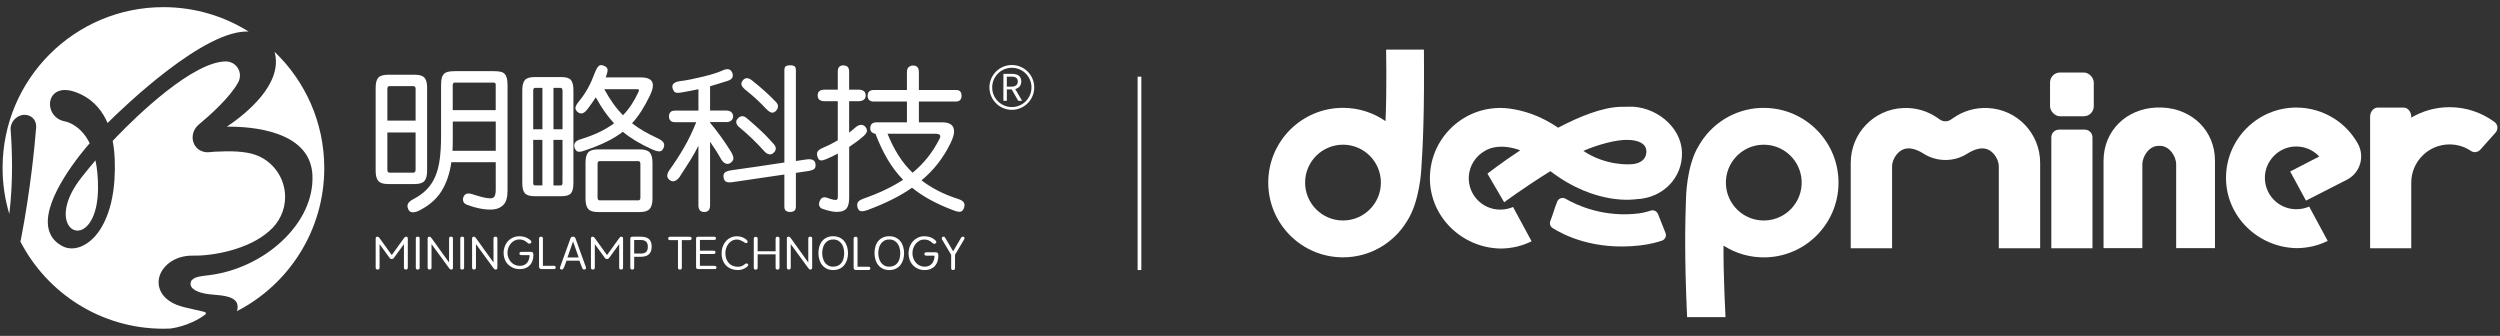
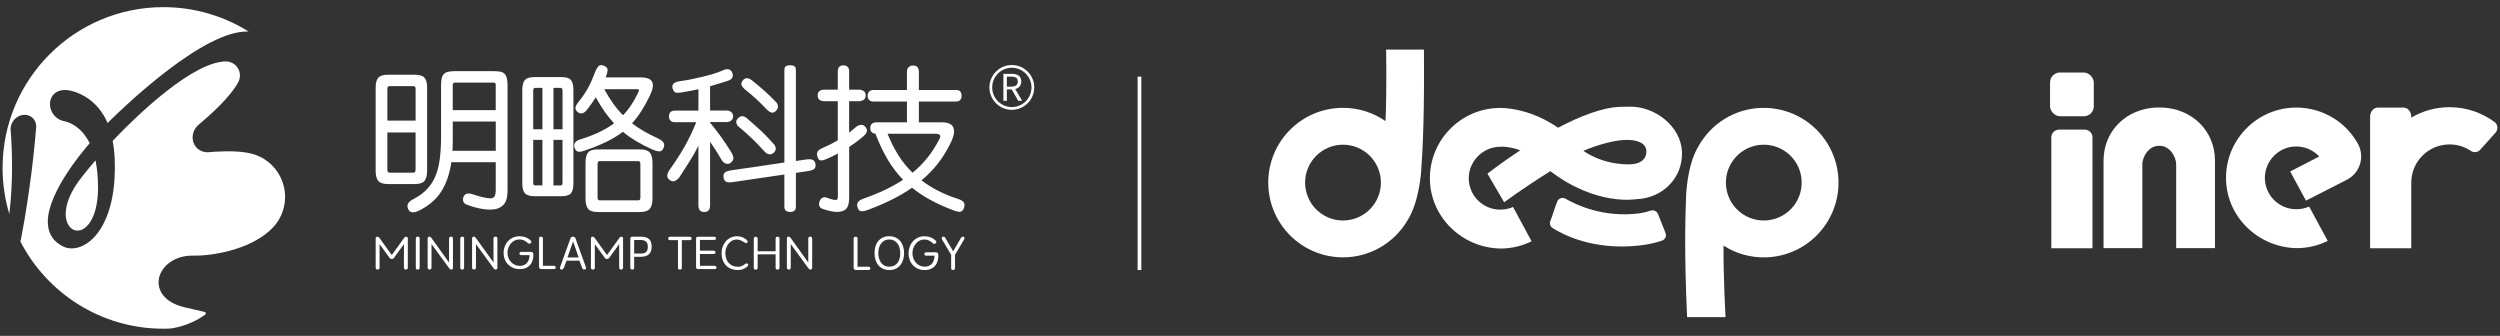
<svg xmlns="http://www.w3.org/2000/svg" id="_图层_1" version="1.1" viewBox="0 0 1346.32 180.87">
  <rect x="0" y="0" width="1346.32" height="180.87" fill="#333333" stroke="none" />
  <defs>
    <style>
      .st0 {
        fill: #fff;
      }
    </style>
  </defs>
  <g>
-     <path class="st0" d="M1070.38,58.16c-6.67-.27-13.06,1.58-18.46,5.35l-1.31.91c-1.76,1.21-4.12,1.2-5.87,0l-1.3-.9c-5.41-3.78-11.79-5.64-18.46-5.35-15.88.65-28.31,13.64-28.31,29.57v45.97h22.27v-44c0-4.53,3.79-9.79,8.75-9.8.04,0,3.34-.3,8.14,2.79,7.19,4.61,16.48,4.61,23.68,0,4.81-3.08,8.12-2.79,8.22-2.78,4.88,0,8.68,5.27,8.68,9.79v44h22.27v-45.97c0-15.93-12.44-28.93-28.31-29.57h-.02.03Z" />
    <path class="st0" d="M1164.49,57.92h-3.36c-15.88.67-28.31,12.36-28.31,28.66v47.06h20.9v-45.05c0-4.64,3.79-10.05,8.68-10.05h.85c4.88,0,8.68,5.4,8.68,10.05v45.05h20.9v-47.06c0-16.31-12.44-28-28.33-28.66h-.01Z" />
    <path class="st0" d="M1108.85,69.8h13.84c2.3,0,4.16,1.87,4.16,4.16v59.75h-22.16v-59.74c0-2.3,1.87-4.16,4.16-4.16h0Z" />
    <rect class="st0" x="1104.01" y="39.05" width="23.55" height="23.55" rx="5.36" ry="5.36" />
    <path class="st0" d="M1343.38,65.71c-6.77-5.02-15.15-7.99-24.22-7.99-7.53,0-14.58,2.05-20.63,5.63v-.49c0-2.72-1.87-4.93-4.16-4.93h-13.84c-2.29,0-4.16,2.22-4.16,4.93v70.85h22.16v-35.37c.03-11.36,9.26-20.57,20.63-20.57,4.27,0,8.25,1.3,11.54,3.53,1.59,1.08,3.73.74,5.01-.69l8.22-9.2c1.52-1.69,1.29-4.35-.54-5.7h-.01Z" />
    <path class="st0" d="M948.36,58.11c-14.56.53-27.03,8.74-33.66,20.59h0c-6.54,10.69-6.74,28.12-6.74,28.12-.43,12.48-.93,30.43.59,63.96h20.7s-1.24-22.54-1.08-38.51h0c6.66,4.27,14.64,6.62,23.14,6.31,22.21-.82,39.57-19.49,38.75-41.7-.82-22.22-19.49-39.57-41.7-38.75v-.02h0ZM950.59,118.73c-11.26.41-20.73-8.38-21.14-19.65-.41-11.26,8.38-20.73,19.65-21.14s20.73,8.38,21.14,19.65-8.38,20.73-19.65,21.14Z" />
    <path class="st0" d="M746.47,26.69s.41,22.57-.33,38.53h0c-6.5-4.5-14.39-7.15-22.89-7.15-22.24,0-40.26,18.03-40.26,40.26s18.02,40.25,40.25,40.25c14.57,0,27.33-7.74,34.39-19.34h0c6.92-10.44,7.76-27.85,7.76-27.85.89-12.46,1.72-31.14,1.43-64.69h-20.36.01ZM723.24,118.74c-11.27,0-20.41-9.14-20.41-20.41s9.14-20.41,20.41-20.41,20.41,9.14,20.41,20.41-9.14,20.41-20.41,20.41Z" />
    <path class="st0" d="M1256.71,63.67h0c-6-3.76-12.94-5.75-20.07-5.75-20.89,0-37.88,17-37.87,37.88,0,20.85,17.3,37.44,37.97,37.83h0c6.03,0,11.73-1.4,16.8-3.9h0l-10-18.49c-2.08.92-4.38,1.43-6.79,1.43h-.16c-9.64,0-17.4-8.09-16.87-17.85.46-8.31,7.12-15.18,15.42-15.88,5.47-.46,10.44,1.69,13.84,5.34l-15.65,8.07,8.51,15.69,22.06-11.27c7.12-3.64,9.75-12.46,5.86-19.44-3.13-5.59-7.62-10.3-13.03-13.69h-.02v.03Z" />
    <path class="st0" d="M877.18,57.47l-4.59.06c-9.81.31-22,5.19-33.52,11.26-9.93-6.92-19.48-9.38-25.54-10.23-.3-.05-.61-.08-.91-.12-.59-.07-1.13-.13-1.64-.17-.21-.02-.41-.04-.63-.06-2.14-.16-3.37-.08-3.37-.08l.04.02c-20.48.47-36.99,17.27-36.98,37.86,0,20.85,17.3,37.44,37.97,37.83h0c6.03,0,11.73-1.4,16.8-3.9h0l-10-18.49c-2.08.92-4.38,1.43-6.79,1.43h-.16c-9.64,0-17.4-8.09-16.87-17.85.32-5.89,3.78-11.05,8.71-13.81,2.7-1.64,8.83-3.92,19.02-.29-10.42,6.87-17.69,12.58-17.69,12.58l9,15.42s10.62-7.9,24.9-16.76c24.78,18.96,46.22,15.09,46.22,15.09,14.01-.44,25.08-11.28,24.64-25.28-.44-14.01-14.64-24.97-28.62-24.53v.02h0ZM878.29,88.46s-13.26,1.13-25.61-7.2c7.48-3.28,17.86-6.2,24.1-5.91,0,0,9.9-.22,9.85,6.26-.05,5.1-4.67,6.74-8.34,6.85h0Z" />
    <path class="st0" d="M892.85,115.24c-.62-1.56-2.34-2.34-3.93-1.81-3.08,1.04-5.98,1.45-5.98,1.45-19.16,2.48-33.81-4.35-39.85-7.86-1.64-.95-3.72-.26-4.46,1.48-1.24,2.93-2.63,7.89-3.71,10.45-.6,1.41-.09,3.03,1.2,3.85,5.66,3.6,22.16,12.22,47,9.38,5.45-.63,9.46-1.75,11.94-2.62,1.67-.59,2.51-2.45,1.87-4.1l-4.06-10.23h-.02Z" />
  </g>
  <g>
    <g>
-       <path class="st0" d="M147.85,27.87c4.94,17.46-15.92,33.81-25.68,40.35,7.31-.08,17.91.56,27.19,3.86,12.16,4.32,18.51,11.89,18.91,22.51.45,12.42-5.41,24.97-16.49,35.3-10.5,9.79-24.64,16.45-38.79,18.24-.24.04-.52.08-.82.12-.14,0-.28.03-.4.04l-.08.06-.72.02c-3.72.43-5.3.98-5.7,1.14-.89.39-1.59.87-2.05,1.43l-.12.18c-.32.48-.5,1.09-.5,1.71,0,.73.28,1.47.76,2.07,1.03,1.14,3.38,2.73,8.51,3.44h.02c.21.03.42.06.63.08.25.03.43.06.62.08.28.03.56.06.85.08l.6.06c5.67.46,12.73,1.03,13.33,5.81.02.19.03.37.04.56v.37c.02.78-.12,1.49-.34,2.16,27.92-14.37,47.01-43.47,47.01-77.03,0-24.62-10.27-46.83-26.75-62.6l-.03-.04Z" />
      <path class="st0" d="M37.09,121.55c1.54,2.25,3.92,3.12,6.37,2.37,4.3-1.34,9.34-8.18,9.33-23.03,0-5.37-.46-10.25-1.38-14.53-2.6,3.05-5.08,6.09-7.43,9.06-9.79,12.45-9.83,21.85-6.88,26.13h0Z" />
      <path class="st0" d="M110.19,167.98l-10.01-2.31c-.39-.1-.69-.17-.92-.22l-.4-.1c-10.94-2.77-14.07-9.45-13.36-14.79.86-6.41,7.7-13.12,18.64-12.9,10.28.2,29.63-3.16,40.88-13.26,5.43-4.61,8.52-11.29,8.52-18.35,0-10.09-6.37-19.19-15.85-22.62l-.12-.04c-.62-.22-1.31-.44-2.07-.63-6.67-1.71-15.41-1.21-15.51-1.21h-.08c-3.05.02-5.63.23-7.26.4-2.71.28-5.32-.72-7.02-2.68-1.39-1.63-2.07-3.73-1.87-5.94.2-2.4,1.41-4.7,3.33-6.29,5.95-4.94,16.6-14.44,21.07-22.49.1-.19.2-.39.28-.54.04-.1.1-.18.12-.28,0-.02.02-.04.03-.06l.1-.24c1.06-2.73.5-5.74-1.48-7.89-1.45-1.59-3.53-2.49-5.72-2.45h-.78c-.86.07-2.51.25-4.79.87l-.85.23c-20.99,6.43-50.73,37.79-54.39,41.7,1.16,6.09,1.48,13.2.94,21.16-1.15,17.15-7.34,30.25-16.54,35.04-4.19,2.18-8.56,2.25-11.98.18-3.99-2.22-6.41-5.59-7.13-9.97-2.6-15.77,18.07-40.3,22.33-45.16-2.56-5.19-6.16-8.86-10.73-10.94-1.03-.47-2.18-.74-3.26-.98-3.42-.76-6.13-3.34-7.06-6.73-.83-3.01-.1-6.05,1.91-7.95,1.39-1.32,4.66-3.24,10.91-1.16,11.18,3.72,16.04,12.47,17.84,16.87,9.53-9.45,52.25-50.37,75.97-49.26-13.31-8.32-29.04-13.14-45.88-13.14C40.17,3.84,1.39,42.61,1.39,90.44c0,8.62,1.27,16.96,3.62,24.81,2.2-18.07,1.48-35.45.71-45.26-.18-2.29.82-4.63,2.66-6.25,1.81-1.58,4.1-2.22,6.29-1.75h0c3.08.66,5.05,3.38,4.8,6.62-.71,9.06-2.95,33.11-8.22,60.43-.06.32-.17.65-.3.95,14.37,27.92,43.49,47.03,77.05,47.03,1.19,0,3.55-.08,3.55-.08,0,0,9.99-.94,18.81-7.43.44-.32.48-.3.48-.85,0-.15-.12-.59-.65-.7v.02Z" />
    </g>
    <g>
      <g>
        <path class="st0" d="M230.01,91.98c0,2.49-.46,4.29-1.4,5.43-.94,1.13-2.67,1.7-5.22,1.7h-14.47c-2.53,0-4.27-.57-5.22-1.7-.94-1.13-1.4-2.94-1.4-5.43v-44.76c0-2.49.46-4.27,1.4-5.35s2.67-1.62,5.22-1.62h14.47c2.53,0,4.27.54,5.22,1.62s1.4,2.86,1.4,5.35v44.76ZM223.82,47.88c0-.99-.39-1.49-1.16-1.49h-12.98c-.71,0-1.07.5-1.07,1.49v17.07h15.21v-17.07h0ZM223.82,71.34h-15.22v19.97c0,1.11.36,1.66,1.07,1.66h12.98c.77,0,1.16-.55,1.16-1.66v-19.97h0ZM263.91,106.82c1.27,0,2.1-.4,2.48-1.2s.58-1.95.58-3.44v-14.85h-23.9c-.89,6.19-2.69,11.44-5.41,15.75-2.73,4.31-6.8,7.79-12.2,10.44-1.21.61-2.35.87-3.43.79-1.07-.08-1.84-.71-2.27-1.87-.89-2.05.03-3.76,2.73-5.14,2.98-1.55,5.43-3.31,7.35-5.31,1.93-2,3.46-4.33,4.59-7,1.13-2.68,1.93-5.77,2.39-9.29.46-3.52.71-7.59.71-12.23v-27.68c0-1.55.12-2.81.37-3.77.24-.97.67-1.73,1.25-2.28s1.34-.93,2.27-1.12c.94-.19,2.12-.3,3.56-.3h20.99c1.37,0,2.55.1,3.52.3.96.19,1.72.58,2.27,1.16.55.58.95,1.37,1.2,2.36.24.99.37,2.27.37,3.81v56.62c0,3.59-.71,6.13-2.11,7.63-1.4,1.49-3.2,2.35-5.41,2.57-3.91.39-8.68-.44-14.31-2.49-1.11-.44-1.78-1.07-2.02-1.87s-.21-1.6.12-2.36c.67-1.71,2.15-2.24,4.47-1.57,2.21.71,4.13,1.29,5.79,1.7,1.66.41,3,.62,4.04.62v.02ZM243.82,76.23c0,.89,0,1.74-.04,2.57s-.08,1.64-.12,2.41h23.32v-15.76h-23.15v10.78h-.01ZM266.97,45.72c0-.83-.36-1.25-1.07-1.25h-21.08c-.28,0-.51.12-.71.37-.19.26-.3.54-.3.87v13.59h23.15v-13.57h.01Z" />
        <path class="st0" d="M308.8,98.7c0,2.55-.44,4.33-1.32,5.39-.89,1.05-2.59,1.57-5.12,1.57h-14.47c-2.53,0-4.27-.53-5.22-1.57-.94-1.05-1.4-2.85-1.4-5.39v-50.15c0-2.55.46-4.35,1.4-5.43.94-1.07,2.67-1.62,5.22-1.62h14.47c2.53,0,4.24.54,5.12,1.62.89,1.07,1.32,2.89,1.32,5.43v50.15ZM292.1,47.31h-3.88c-.71,0-1.07.5-1.07,1.49v20.8h4.96v-22.3h0ZM292.1,75.32h-4.96v23.21c0,.89.36,1.33,1.07,1.33h3.88v-24.54h0ZM302.93,48.79c0-.44-.1-.8-.28-1.07-.19-.28-.43-.41-.71-.41h-3.88v22.3h4.88v-20.81h-.01ZM302.93,75.32h-4.88v24.54h3.88c.67,0,.99-.44.99-1.33v-23.21h.01ZM316.83,58.16c-1.11,1.6-2.14,2.55-3.1,2.82-.96.28-1.89.03-2.77-.75-.77-.71-1.13-1.46-1.07-2.24.06-.77.67-1.88,1.82-3.31.99-1.21,1.89-2.41,2.69-3.61.8-1.19,1.56-2.41,2.27-3.69.71-1.27,1.38-2.61,1.98-4.02s1.21-2.91,1.82-4.51c.71-1.71,1.39-2.83,2.02-3.36s1.5-.57,2.61-.12c1.21.44,1.9,1.07,2.07,1.91s-.17,2.29-.99,4.39h18.68c3.47,0,5.59.81,6.36,2.45s.36,4.11-1.25,7.42c-1.54,3.16-3.09,5.93-4.63,8.34s-3.2,4.57-4.96,6.51c1.93,1.49,4.01,2.89,6.25,4.19s4.73,2.59,7.48,3.85c1.76.83,2.87,1.66,3.3,2.53.44.85.38,1.84-.17,2.94-.49,1.05-1.2,1.6-2.11,1.62-.91.03-2.25-.35-4.01-1.12-3.2-1.44-6.08-2.93-8.64-4.47-2.57-1.55-4.92-3.2-7.07-4.97-2.59,2-5.53,3.79-8.81,5.39s-7.12,3.16-11.53,4.64c-1.6.61-2.81.85-3.64.71-.83-.14-1.46-.76-1.9-1.87-.83-2.27.1-3.84,2.81-4.73,3.81-1.16,7.2-2.45,10.17-3.85,2.98-1.41,5.71-3.03,8.19-4.85-1.82-1.93-3.52-4.05-5.12-6.34s-3.18-4.85-4.72-7.67c-.55.89-1.16,1.8-1.82,2.73-.66.94-1.39,1.96-2.22,3.07v-.03ZM351.38,106.98c0,2.55-.5,4.38-1.49,5.51s-2.75,1.7-5.3,1.7h-22.57c-2.59,0-4.36-.57-5.3-1.7s-1.4-2.98-1.4-5.51v-19.39c0-2.55.46-4.37,1.4-5.48s2.7-1.66,5.3-1.66h22.57c2.53,0,4.31.55,5.3,1.66s1.49,2.93,1.49,5.48v19.39h0ZM344.86,88.25c0-.44-.1-.8-.28-1.07-.19-.28-.45-.41-.78-.41h-20.92c-.71,0-1.07.5-1.07,1.49v18.07c0,1.05.36,1.57,1.07,1.57h20.92c.71,0,1.07-.53,1.07-1.57v-18.07h-.01ZM325.42,48.04c1.54,2.82,3.12,5.37,4.76,7.67,1.62,2.29,3.4,4.41,5.33,6.34,1.66-1.71,3.16-3.59,4.51-5.63,1.35-2.05,2.61-4.31,3.77-6.8.28-.61.37-1.03.28-1.25-.08-.22-.35-.33-.78-.33h-17.87Z" />
        <path class="st0" d="M382.39,65.79v.26c1.93,2.32,3.84,4.79,5.75,7.42,1.9,2.63,3.65,5.24,5.26,7.83,1.05,1.66,1.57,2.98,1.57,3.93s-.58,1.84-1.74,2.61c-.77.5-1.62.55-2.57.17-.94-.39-1.76-1.25-2.48-2.57-.89-1.6-1.84-3.18-2.85-4.73-1.03-1.55-2-3.01-2.93-4.39v34.28c0,2.37-1.05,3.56-3.14,3.56s-3.14-1.19-3.14-3.56v-32.12c-1.32,2.65-2.83,5.34-4.51,8.04-1.68,2.71-3.54,5.61-5.58,8.7-.71,1.05-1.56,1.78-2.52,2.19s-1.92.26-2.85-.45c-.94-.71-1.38-1.52-1.32-2.41.06-.89.41-1.82,1.07-2.82,2.87-3.98,5.5-8.03,7.89-12.14s4.61-8.72,6.66-13.8h-11.57c-1.05,0-1.84-.28-2.35-.87-.53-.58-.78-1.31-.78-2.19,0-.94.24-1.7.75-2.28.5-.58,1.3-.87,2.39-.87h12.73v-11.53c-1.49.33-2.98.63-4.47.91s-3.03.55-4.63.83c-1.32.22-2.34.26-3.06.08s-1.3-.91-1.74-2.24c-.61-2.1.63-3.4,3.72-3.89,1.82-.22,3.83-.55,6.03-.99,2.21-.44,4.4-.93,6.57-1.46s4.19-1.07,6.03-1.66,3.32-1.12,4.42-1.62c1.21-.61,2.29-.85,3.23-.71s1.62.73,2.07,1.78c.44,1.05.46,1.96.08,2.73-.39.77-1.3,1.38-2.73,1.82-1.71.55-3.32,1.05-4.83,1.49-1.52.44-2.99.89-4.42,1.33v13.09h8.85c1.1,0,1.97.28,2.61.87.63.58.95,1.34.95,2.28,0,.89-.33,1.62-.99,2.19-.67.58-1.52.87-2.57.87h-8.86v.04ZM394.79,98.03c-1.6.28-2.81.23-3.64-.12-.83-.36-1.32-1.15-1.49-2.36-.17-1.27.08-2.16.75-2.69s1.88-.93,3.64-1.2c4.58-.61,9.24-1.27,14.01-2,4.77-.71,9.55-1.44,14.35-2.15v-49.56c0-1.27.28-2.06.87-2.36s1.34-.45,2.27-.45,1.62.15,2.19.45c.58.31.87,1.09.87,2.36v48.75c.94-.1,1.86-.26,2.77-.41.91-.17,1.84-.31,2.77-.41,1.6-.22,2.79-.14,3.6.26s1.28,1.16,1.44,2.32c.1,1.16-.12,2-.67,2.49-.55.5-1.66.89-3.3,1.16l-6.62.99v18.07c0,1.16-.28,1.95-.87,2.36-.58.41-1.31.62-2.19.62-.94,0-1.7-.21-2.27-.62-.58-.41-.87-1.2-.87-2.36v-17.19l-27.61,4.06h0ZM416.62,77.47c1.49,1.71,1.54,3.26.17,4.64-.83.83-1.68,1.16-2.57.99-.89-.17-1.68-.63-2.39-1.41-1.27-1.38-2.46-2.65-3.56-3.81-1.11-1.16-2.19-2.25-3.27-3.27-1.07-1.03-2.19-2.05-3.34-3.07-1.16-1.03-2.43-2.11-3.81-3.27-.61-.5-1.03-1.15-1.28-1.95-.24-.8-.04-1.6.62-2.36,1.54-1.78,3.23-1.84,5.04-.26,1.49,1.28,2.83,2.43,4.01,3.48,1.18,1.05,2.34,2.1,3.47,3.16s2.25,2.15,3.34,3.31c1.11,1.18,2.29,2.45,3.56,3.83h0ZM417.86,59.74c-.89.83-1.74,1.11-2.57.83s-1.76-.97-2.81-2.07c-1.71-1.82-3.43-3.54-5.17-5.14s-3.65-3.23-5.75-4.9c-1.16-.94-1.89-1.8-2.19-2.57-.31-.77-.1-1.62.62-2.57,1.32-1.66,3.03-1.62,5.12.08,1.32,1.05,2.53,2.05,3.64,2.99,1.1.94,2.16,1.87,3.18,2.77,1.02.91,2.02,1.84,2.98,2.77s1.97,1.96,3.02,3.07c.67.67,1.01,1.42,1.03,2.28.03.85-.35,1.67-1.12,2.44l.02.02Z" />
        <path class="st0" d="M451.18,82.69c-1.98,1.11-4.05,2.1-6.21,2.99-1.11.5-2.04.73-2.81.71-.77-.03-1.35-.51-1.74-1.44-.5-1.27-.57-2.31-.21-3.11.36-.8,1.26-1.51,2.69-2.11,1.44-.61,2.84-1.26,4.22-1.95s2.73-1.42,4.05-2.19v-21.08h-7.11c-2.48,0-3.72-1.05-3.72-3.16,0-1.05.33-1.82.99-2.32.67-.5,1.57-.75,2.73-.75h7.11v-9.75c0-1.16.26-2,.78-2.53.53-.53,1.26-.79,2.19-.79,2.09,0,3.14,1.11,3.14,3.31v9.76h5.12c1.1,0,2.02.26,2.73.75.71.5,1.07,1.28,1.07,2.32s-.35,1.84-1.03,2.36-1.62.79-2.77.79h-5.12v16.94c.6-.44,1.17-.89,1.7-1.37.53-.46,1.05-.93,1.62-1.37,1.05-.94,2.08-1.42,3.1-1.46,1.03-.03,1.84.37,2.43,1.2.67.89.89,1.71.67,2.49-.22.77-.89,1.64-1.98,2.57-1.21,1.05-2.43,2.03-3.68,2.94s-2.52,1.82-3.84,2.69v27.36c0,2.77-.51,4.73-1.53,5.89s-2.75,1.74-5.17,1.74c-.94,0-2.04-.14-3.3-.41-1.27-.28-2.65-.67-4.13-1.16-.94-.28-1.57-.8-1.9-1.57s-.28-1.69.17-2.73c.77-1.82,2.1-2.41,3.97-1.74.6.22,1.2.43,1.78.62s1.17.35,1.78.45c.83.17,1.4.14,1.74-.08.33-.22.5-.77.5-1.66v-23.14h-.03ZM467.97,112.82c-1.98.77-3.43,1.07-4.33.91s-1.53-.89-1.86-2.15c-.28-1.11-.19-2.02.26-2.73s1.54-1.38,3.3-2c8.16-2.87,15.16-6.21,20.99-10.03-3.2-3.31-5.99-7-8.38-11.07-2.39-4.06-4.56-8.63-6.49-13.72-1.88-.28-2.81-1.27-2.81-2.99,0-2.1,1.16-3.16,3.47-3.16h16.29v-11.19h-17.87c-1.16,0-2-.28-2.52-.87s-.78-1.31-.78-2.19c0-2.1,1.1-3.16,3.3-3.16h17.86v-9.63c0-1.27.33-2.18.99-2.73.67-.55,1.44-.83,2.31-.83,2.1,0,3.14,1.19,3.14,3.56v9.63h19.93c1.1,0,1.89.26,2.35.79s.71,1.31.71,2.36c0,.89-.23,1.62-.71,2.19-.46.58-1.26.87-2.35.87h-19.93v11.21h12.82c1.88,0,3.36.39,4.47,1.16,1.1.77,1.66,2.05,1.66,3.81,0,1.55-.61,3.56-1.82,6.05-1.98,4.09-4.27,7.79-6.86,11.11-2.59,3.31-5.54,6.35-8.85,9.11,2.75,2.1,5.75,3.98,8.97,5.63,3.23,1.66,6.82,3.12,10.79,4.39,1.49.5,2.48,1.11,2.98,1.82s.55,1.69.17,2.9c-.44,1.27-1.09,2-1.94,2.15-.85.17-2.25-.14-4.17-.91-8.93-3.38-16.23-7.37-21.91-12.02-3.3,2.32-6.89,4.43-10.75,6.34-3.86,1.93-7.99,3.72-12.4,5.37l-.03.02ZM477.97,72.05c1.71,4.25,3.65,8.11,5.83,11.56,2.17,3.45,4.73,6.6,7.65,9.41,3.03-2.49,5.75-5.24,8.14-8.25s4.54-6.37,6.4-10.08c.94-1.78.17-2.65-2.31-2.65h-25.71Z" />
      </g>
      <g>
        <path class="st0" d="M225.99,144.21c0,.63-.35.95-1.05.95s-1.01-.31-1.01-.93v-15.84c0-.62.34-.93,1.01-.93.35,0,.61.08.79.21.18.14.26.38.26.71v15.83h0Z" />
        <path class="st0" d="M232.39,144.16c0,.28-.08.53-.26.71s-.44.28-.79.28-.61-.1-.78-.28c-.17-.19-.26-.43-.26-.71v-15.71c0-.28.06-.52.2-.71.14-.18.37-.28.73-.28.28,0,.51.08.67.22s.32.32.47.51l9.47,13.18v-12.93c0-.28.08-.52.22-.71.15-.18.42-.28.8-.28s.67.08.83.26c.16.17.24.41.24.73v15.73c0,.28-.06.52-.2.71-.14.18-.37.28-.73.28-.24,0-.46-.08-.64-.21-.19-.14-.36-.33-.52-.54l-9.45-12.95v12.7h0Z" />
        <path class="st0" d="M219.44,127.75c-.14-.18-.37-.28-.73-.28-.28,0-.51.08-.67.22s-.32.32-.47.51l-6.49,9.02c-.06.08-.16.08-.21,0l-6.49-9.02c-.16-.18-.32-.35-.47-.51-.16-.15-.38-.22-.67-.22-.35,0-.59.1-.73.28s-.2.42-.2.71v15.71c0,.28.08.53.26.71.17.19.42.28.78.28s.61-.1.79-.28.26-.43.26-.71v-12.7l5.44,7.47h0c.54.74,1.7.74,2.24,0h0l5.44-7.47v12.7c0,.28.08.53.26.71s.44.28.79.28.61-.1.78-.28c.17-.19.26-.43.26-.71v-15.71c0-.29-.07-.52-.19-.71h.02Z" />
        <path class="st0" d="M335.36,127.75c-.14-.18-.37-.28-.73-.28-.28,0-.51.08-.67.22s-.32.32-.47.51l-6.49,9.02c-.06.08-.16.08-.21,0l-6.49-9.02c-.16-.18-.32-.35-.47-.51-.16-.15-.38-.22-.67-.22-.35,0-.59.1-.73.28s-.2.42-.2.71v15.71c0,.28.08.53.26.71s.42.28.78.28.61-.1.79-.28.26-.43.26-.71v-12.7l5.44,7.47h0c.54.74,1.7.74,2.24,0h0l5.44-7.47v12.7c0,.28.08.53.26.71s.44.28.79.28.61-.1.78-.28c.17-.19.26-.43.26-.71v-15.71c0-.29-.07-.52-.19-.71h.02Z" />
        <path class="st0" d="M249.93,144.21c0,.63-.35.95-1.05.95s-1.01-.31-1.01-.93v-15.84c0-.62.34-.93,1.01-.93.35,0,.61.08.79.21.18.14.26.38.26.71v15.83h0Z" />
        <path class="st0" d="M256.32,144.16c0,.28-.08.53-.26.71s-.44.28-.79.28-.61-.1-.78-.28c-.17-.19-.26-.43-.26-.71v-15.71c0-.28.06-.52.2-.71.14-.18.37-.28.73-.28.28,0,.51.08.67.22s.32.32.47.51l9.47,13.18v-12.93c0-.28.08-.52.22-.71.15-.18.42-.28.8-.28s.67.08.83.26c.16.17.24.41.24.73v15.73c0,.28-.06.52-.2.71-.14.18-.37.28-.73.28-.24,0-.46-.08-.64-.21-.19-.14-.36-.33-.52-.54l-9.45-12.95v12.7h0Z" />
        <path class="st0" d="M285.17,137.4h-4.2c-.83,0-1.25-.28-1.25-.85,0-.62.41-.93,1.25-.93h4.78c.56,0,.95.12,1.17.37s.33.71.33,1.39c0,.96-.14,1.89-.4,2.79s-.69,1.71-1.28,2.41c-.59.69-1.35,1.27-2.3,1.7-.94.43-2.09.64-3.44.64s-2.51-.23-3.56-.69-1.96-1.09-2.73-1.88c-.76-.79-1.34-1.71-1.74-2.77-.4-1.05-.61-2.18-.61-3.38s.2-2.3.59-3.38c.4-1.09.96-2.04,1.7-2.86.74-.83,1.64-1.48,2.68-1.97,1.05-.5,2.23-.75,3.52-.75.76,0,1.49.08,2.19.21.71.14,1.4.39,2.11.77.39.21.74.43,1.05.65.31.23.56.44.75.65s.32.41.37.61c.06.19.03.37-.08.52-.08.12-.17.22-.3.33s-.26.18-.43.21c-.17.03-.35.03-.54,0s-.39-.15-.58-.33c-.42-.37-.83-.69-1.2-.93-.38-.24-.75-.44-1.12-.59s-.74-.24-1.12-.31c-.38-.06-.78-.08-1.2-.08-.87,0-1.7.2-2.47.6s-1.44.93-2,1.58-1.01,1.41-1.33,2.27c-.33.85-.49,1.74-.49,2.67s.16,1.87.49,2.73c.33.87.78,1.62,1.36,2.26s1.27,1.16,2.07,1.54c.8.38,1.68.57,2.63.57s1.78-.16,2.45-.47c.67-.32,1.21-.75,1.64-1.28s.73-1.15.93-1.84c.22-.71.32-1.42.32-2.17h-.01Z" />
        <path class="st0" d="M298.26,143.13c.3,0,.54.08.73.21.19.14.28.37.28.69s-.1.53-.3.67c-.19.14-.43.21-.71.21h-6.6c-.44,0-.78-.1-1.01-.33s-.36-.51-.36-.87v-15.31c0-.31.1-.53.3-.69.19-.16.44-.24.74-.24.71,0,1.05.31,1.05.93v14.73h5.89-.01Z" />
        <path class="st0" d="M305.1,140.4l-1.09,2.89c-.08.23-.18.46-.26.67-.08.22-.19.42-.31.6s-.24.33-.4.44c-.15.1-.32.16-.52.16-.35,0-.62-.1-.83-.32-.19-.21-.19-.6,0-1.17l5.54-15.33c.08-.26.24-.49.46-.64.22-.16.51-.24.85-.24.37,0,.67.08.89.24.23.16.39.37.47.64l5.57,15.38c.14.4.15.74.03,1.01-.12.28-.41.41-.87.41-.3.02-.54-.06-.73-.24-.18-.18-.32-.4-.41-.69l-1.46-3.84-6.96.02h.03ZM311.62,138.64l-3.01-8.61-3.01,8.61h6.02Z" />
        <path class="st0" d="M339.44,128.69c0-.5.1-.83.28-.98.18-.16.59-.24,1.22-.24h4.17c1.98,0,3.46.43,4.41,1.29.95.85,1.42,2.21,1.42,4.06,0,3.64-1.94,5.46-5.83,5.46h-3.59v5.87c0,.33-.08.57-.23.75-.16.18-.42.26-.79.26-.39,0-.67-.1-.83-.3-.16-.19-.23-.43-.23-.73v-15.44h0ZM341.51,136.54h3.59c1.35,0,2.32-.3,2.9-.89.58-.6.87-1.53.87-2.81s-.33-2.19-.98-2.75-1.58-.85-2.79-.85h-3.59v7.3h0Z" />
        <path class="st0" d="M367.19,129.31v14.83c0,.34-.08.59-.21.76s-.41.26-.83.26-.67-.08-.83-.26c-.14-.18-.21-.43-.21-.75v-14.83h-4.25c-.32,0-.57-.06-.75-.2s-.28-.37-.28-.71.1-.56.3-.69c.19-.15.44-.22.74-.22h10.56c.3,0,.55.08.74.24s.3.39.3.69c0,.34-.1.57-.33.69s-.45.19-.69.19h-4.27,0Z" />
        <path class="st0" d="M376.97,143.15h6.78c.28,0,.55,0,.8,0s.47.04.67.1c.19.06.35.14.46.26s.17.28.17.51c0,.36-.1.59-.3.71-.19.12-.51.18-.95.18h-8.52c-.4,0-.71-.08-.91-.22-.2-.15-.31-.43-.31-.87v-15.24c0-.41.08-.69.26-.85s.5-.24.95-.24h8.36c.37,0,.64.06.83.19.19.12.28.36.31.69,0,.33-.1.55-.3.67-.19.12-.47.19-.85.19h-7.49v5.78h7.23c.4,0,.69.06.87.2s.26.37.26.71-.08.55-.26.67c-.18.12-.46.18-.87.18h-7.23v6.38h.04Z" />
        <path class="st0" d="M397.44,145.42c-1.32,0-2.52-.21-3.62-.62-1.09-.42-2.03-1.03-2.79-1.8-.77-.79-1.37-1.74-1.8-2.87s-.63-2.41-.63-3.83c0-1.23.21-2.41.62-3.52s.98-2.07,1.7-2.89c.71-.83,1.58-1.46,2.59-1.94s2.12-.71,3.34-.71c.63,0,1.25.06,1.82.2.58.14,1.11.31,1.58.53.47.22.89.46,1.27.74.37.28.67.56.89.85.18.32.24.59.21.83-.03.14-.1.24-.22.34-.12.1-.26.16-.46.19-.21.06-.47-.02-.78-.21s-.67-.41-1.1-.67-.91-.49-1.46-.71-1.16-.33-1.84-.33c-.95,0-1.8.22-2.57.65s-1.4.99-1.93,1.68c-.53.69-.93,1.46-1.21,2.34-.28.87-.42,1.75-.42,2.63,0,1.07.16,2.06.46,2.96s.75,1.69,1.33,2.34c.58.67,1.3,1.17,2.14,1.53s1.8.54,2.85.54c.85-.02,1.56-.16,2.15-.42s1.14-.62,1.64-1.05c.39-.28.71-.4,1.01-.35.26.06.45.19.58.36.12.18.18.36.16.54s-.17.42-.46.73-.69.6-1.19.89c-.5.3-1.09.54-1.75.75-.64.2-1.35.31-2.11.31h0Z" />
        <path class="st0" d="M417.71,128.45c0-.31.08-.54.22-.71.15-.18.42-.26.8-.26.35,0,.61.1.79.28.18.18.26.42.26.71v15.71c0,.28-.08.52-.26.71-.17.18-.42.28-.78.31-.35,0-.61-.1-.79-.28s-.26-.43-.26-.71v-7.23h-9.67v7.23c0,.28-.08.52-.26.71-.17.18-.42.28-.78.31-.35,0-.61-.1-.79-.28s-.26-.43-.26-.71v-15.71c0-.28.08-.52.26-.71.18-.18.44-.28.79-.28s.61.1.78.28.26.42.26.71v6.78h9.67v-6.81h.01v-.05Z" />
        <path class="st0" d="M425.84,144.16c0,.28-.08.53-.26.71s-.44.28-.79.28-.61-.1-.78-.28c-.17-.19-.26-.43-.26-.71v-15.71c0-.28.06-.52.2-.71.14-.18.37-.28.73-.28.28,0,.51.08.67.22.16.15.32.32.47.51l9.47,13.18v-12.93c0-.28.08-.52.22-.71.15-.18.42-.28.8-.28s.67.08.83.26.24.41.24.73v15.73c0,.28-.06.52-.2.71-.14.18-.37.28-.73.28-.24,0-.46-.08-.64-.21-.19-.14-.36-.33-.52-.54l-9.45-12.95v12.7h0Z" />
-         <path class="st0" d="M448.7,127.22c1.34,0,2.5.24,3.5.73.99.49,1.82,1.14,2.48,1.97.67.83,1.16,1.8,1.49,2.9.34,1.11.51,2.27.51,3.5s-.16,2.41-.49,3.5-.83,2.06-1.48,2.9c-.67.83-1.49,1.5-2.48,1.98s-2.17.73-3.52.73-2.48-.24-3.48-.73c-1.01-.49-1.84-1.14-2.49-1.97-.67-.83-1.16-1.8-1.49-2.9-.34-1.11-.5-2.28-.5-3.52s.16-2.39.47-3.5c.32-1.11.8-2.07,1.46-2.9.67-.83,1.49-1.49,2.49-1.97.99-.49,2.18-.73,3.53-.73h0ZM448.7,143.6c.98,0,1.84-.18,2.59-.53s1.35-.85,1.84-1.48c.5-.63.87-1.39,1.11-2.28s.37-1.87.37-2.93c0-.97-.12-1.9-.35-2.79s-.59-1.68-1.07-2.36c-.49-.69-1.1-1.23-1.84-1.64-.75-.41-1.64-.61-2.65-.61s-1.91.2-2.65.61c-.75.41-1.36.95-1.84,1.64-.49.67-.85,1.46-1.07,2.33-.23.87-.35,1.8-.35,2.75s.12,1.84.35,2.71c.23.87.58,1.64,1.05,2.33s1.09,1.23,1.84,1.64c.74.42,1.64.62,2.67.62h0Z" />
        <path class="st0" d="M467.68,143.64c.3,0,.54.08.73.21.19.14.28.37.28.69s-.1.53-.3.67c-.19.14-.43.21-.71.21h-6.6c-.44,0-.78-.1-1.01-.33s-.36-.51-.36-.87v-15.8c0-.31.1-.53.3-.69.19-.16.44-.24.74-.24.71,0,1.05.31,1.05.93v15.24h5.89v-.02Z" />
        <path class="st0" d="M478.9,127.22c1.34,0,2.5.24,3.5.73.99.49,1.82,1.14,2.48,1.97.67.83,1.16,1.8,1.49,2.9.34,1.11.51,2.27.51,3.5s-.16,2.41-.49,3.5-.83,2.06-1.48,2.9c-.67.83-1.49,1.5-2.48,1.98s-2.17.73-3.52.73-2.48-.24-3.48-.73c-1-.49-1.84-1.14-2.49-1.97-.67-.83-1.16-1.8-1.49-2.9-.34-1.11-.5-2.28-.5-3.52s.16-2.39.47-3.5.8-2.07,1.46-2.9c.67-.83,1.49-1.49,2.49-1.97,1-.49,2.18-.73,3.53-.73h0ZM478.9,143.6c.98,0,1.84-.18,2.59-.53s1.35-.85,1.84-1.48c.49-.63.87-1.39,1.11-2.28s.37-1.87.37-2.93c0-.97-.12-1.9-.35-2.79s-.59-1.68-1.07-2.36c-.49-.69-1.1-1.23-1.84-1.64-.75-.41-1.64-.61-2.65-.61s-1.91.2-2.65.61c-.75.41-1.36.95-1.84,1.64-.49.67-.85,1.46-1.07,2.33-.23.87-.35,1.8-.35,2.75s.12,1.84.35,2.71c.23.87.58,1.64,1.05,2.33s1.09,1.23,1.84,1.64c.74.42,1.64.62,2.67.62h0Z" />
        <path class="st0" d="M503.25,137.69h-4.2c-.83,0-1.25-.3-1.25-.87,0-.63.41-.95,1.25-.95h4.78c.56,0,.95.12,1.17.38s.33.73.33,1.44c0,.99-.14,1.94-.4,2.87-.26.93-.69,1.75-1.28,2.47s-1.35,1.3-2.3,1.74c-.94.44-2.09.67-3.44.67s-2.51-.24-3.56-.71-1.96-1.12-2.73-1.93c-.76-.81-1.34-1.76-1.74-2.85s-.61-2.25-.61-3.5.2-2.36.59-3.47c.4-1.11.96-2.09,1.7-2.93s1.64-1.52,2.68-2.04c1.05-.51,2.23-.77,3.52-.77.76,0,1.49.08,2.19.21.71.14,1.4.4,2.11.79.39.22.74.44,1.05.67s.56.46.75.67c.19.22.32.42.37.62.06.2.03.38-.08.53-.08.12-.17.23-.3.34-.12.1-.26.18-.43.21-.17.03-.35.03-.54,0s-.39-.16-.58-.34c-.42-.38-.83-.71-1.2-.95-.38-.26-.75-.45-1.12-.6s-.74-.26-1.12-.32c-.38-.06-.78-.08-1.2-.08-.87,0-1.7.2-2.47.61s-1.44.95-2,1.64c-.56.67-1.01,1.46-1.33,2.33-.33.87-.49,1.8-.49,2.75s.16,1.92.49,2.81.78,1.66,1.36,2.32c.58.67,1.27,1.19,2.07,1.58s1.68.59,2.63.59,1.78-.16,2.46-.49c.67-.33,1.21-.77,1.64-1.32s.73-1.18.93-1.9c.23-.69.32-1.42.32-2.19l-.02-.02Z" />
        <path class="st0" d="M514.27,144.41c0,.32-.08.57-.23.74-.16.18-.42.26-.79.26-.39,0-.65-.1-.8-.28-.15-.18-.22-.42-.22-.73v-7.18l-4.85-8.16c-.18-.31-.26-.58-.22-.85s.16-.45.38-.59c.23-.14.47-.19.74-.18.26.02.49.19.69.53l4.33,7.37,4.2-7.21c.12-.2.26-.36.41-.46.15-.1.3-.18.43-.21.14-.03.28-.04.4-.01s.23.06.32.12c.24.17.37.37.38.6.01.23-.08.52-.28.85l-4.85,8.18v7.18h-.01l-.03.03Z" />
      </g>
      <path class="st0" d="M544.9,59.15c-6.66,0-12.07-5.42-12.07-12.07s5.42-12.07,12.07-12.07,12.07,5.42,12.07,12.07-5.42,12.07-12.07,12.07ZM544.9,36.5c-5.83,0-10.58,4.74-10.58,10.58s4.74,10.58,10.58,10.58,10.58-4.74,10.58-10.58-4.74-10.58-10.58-10.58Z" />
      <path class="st0" d="M540.35,39.77h4.54c2.97,0,5.09,1.06,5.09,4.09,0,2.26-1.28,3.59-3.25,4.09l3.7,6.33h-2.1l-3.5-6.13h-2.61v6.13h-1.86v-14.52h-.01ZM544.62,46.66c2.26,0,3.5-.93,3.5-2.79s-1.24-2.59-3.5-2.59h-2.41v5.38h2.41Z" />
    </g>
  </g>
  <rect class="st0" x="612.64" y="41.28" width="2" height="104.15" />
</svg>